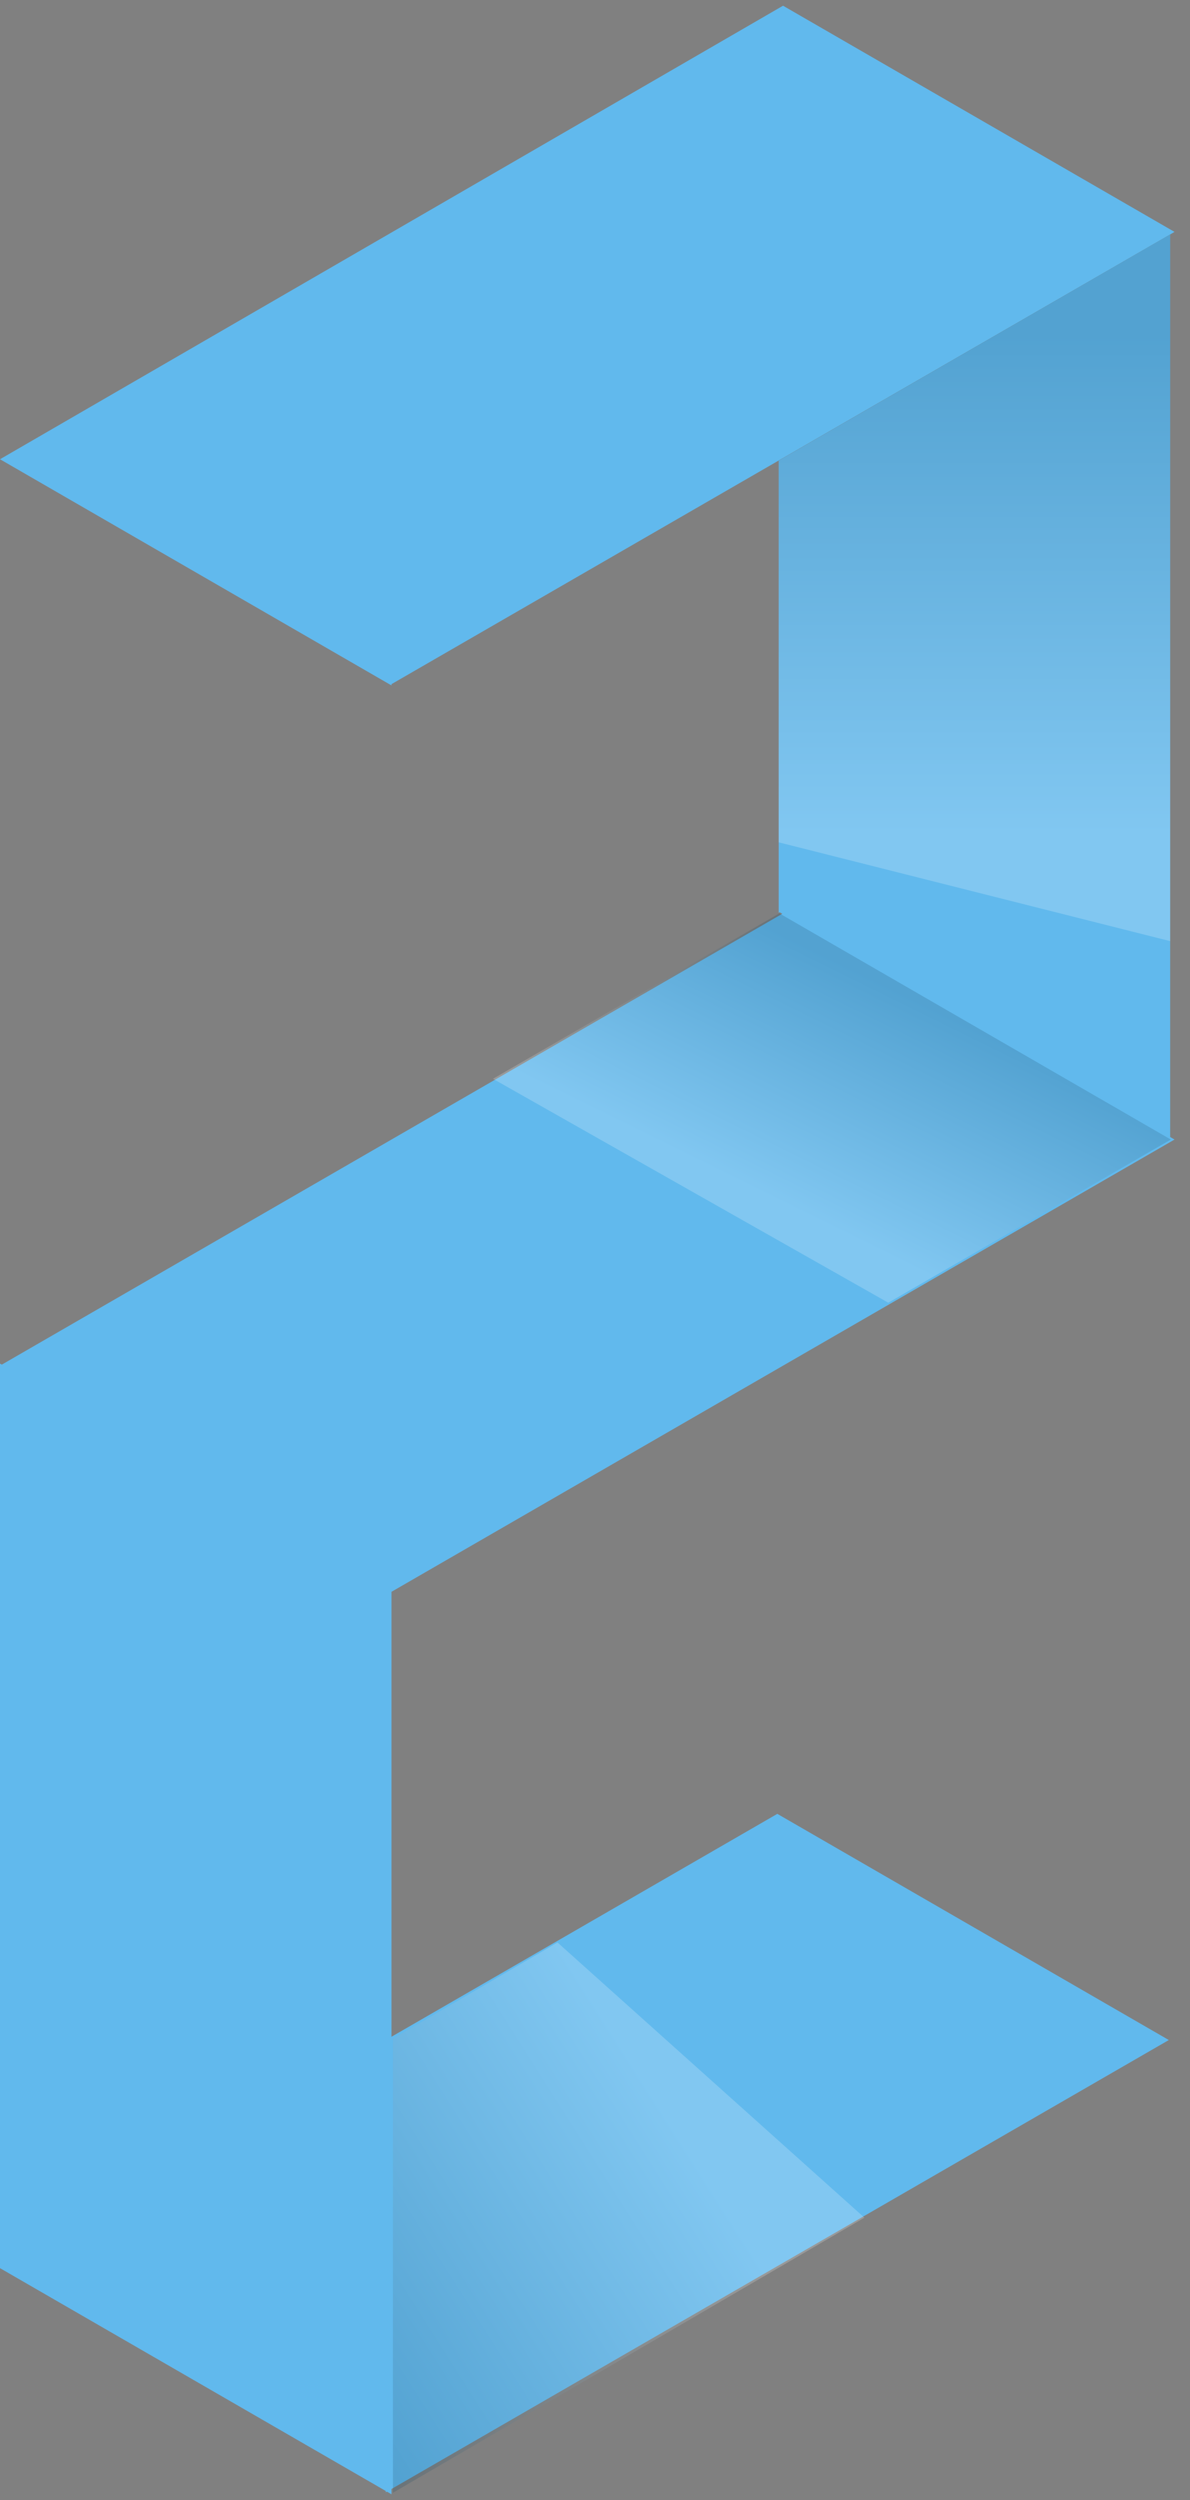
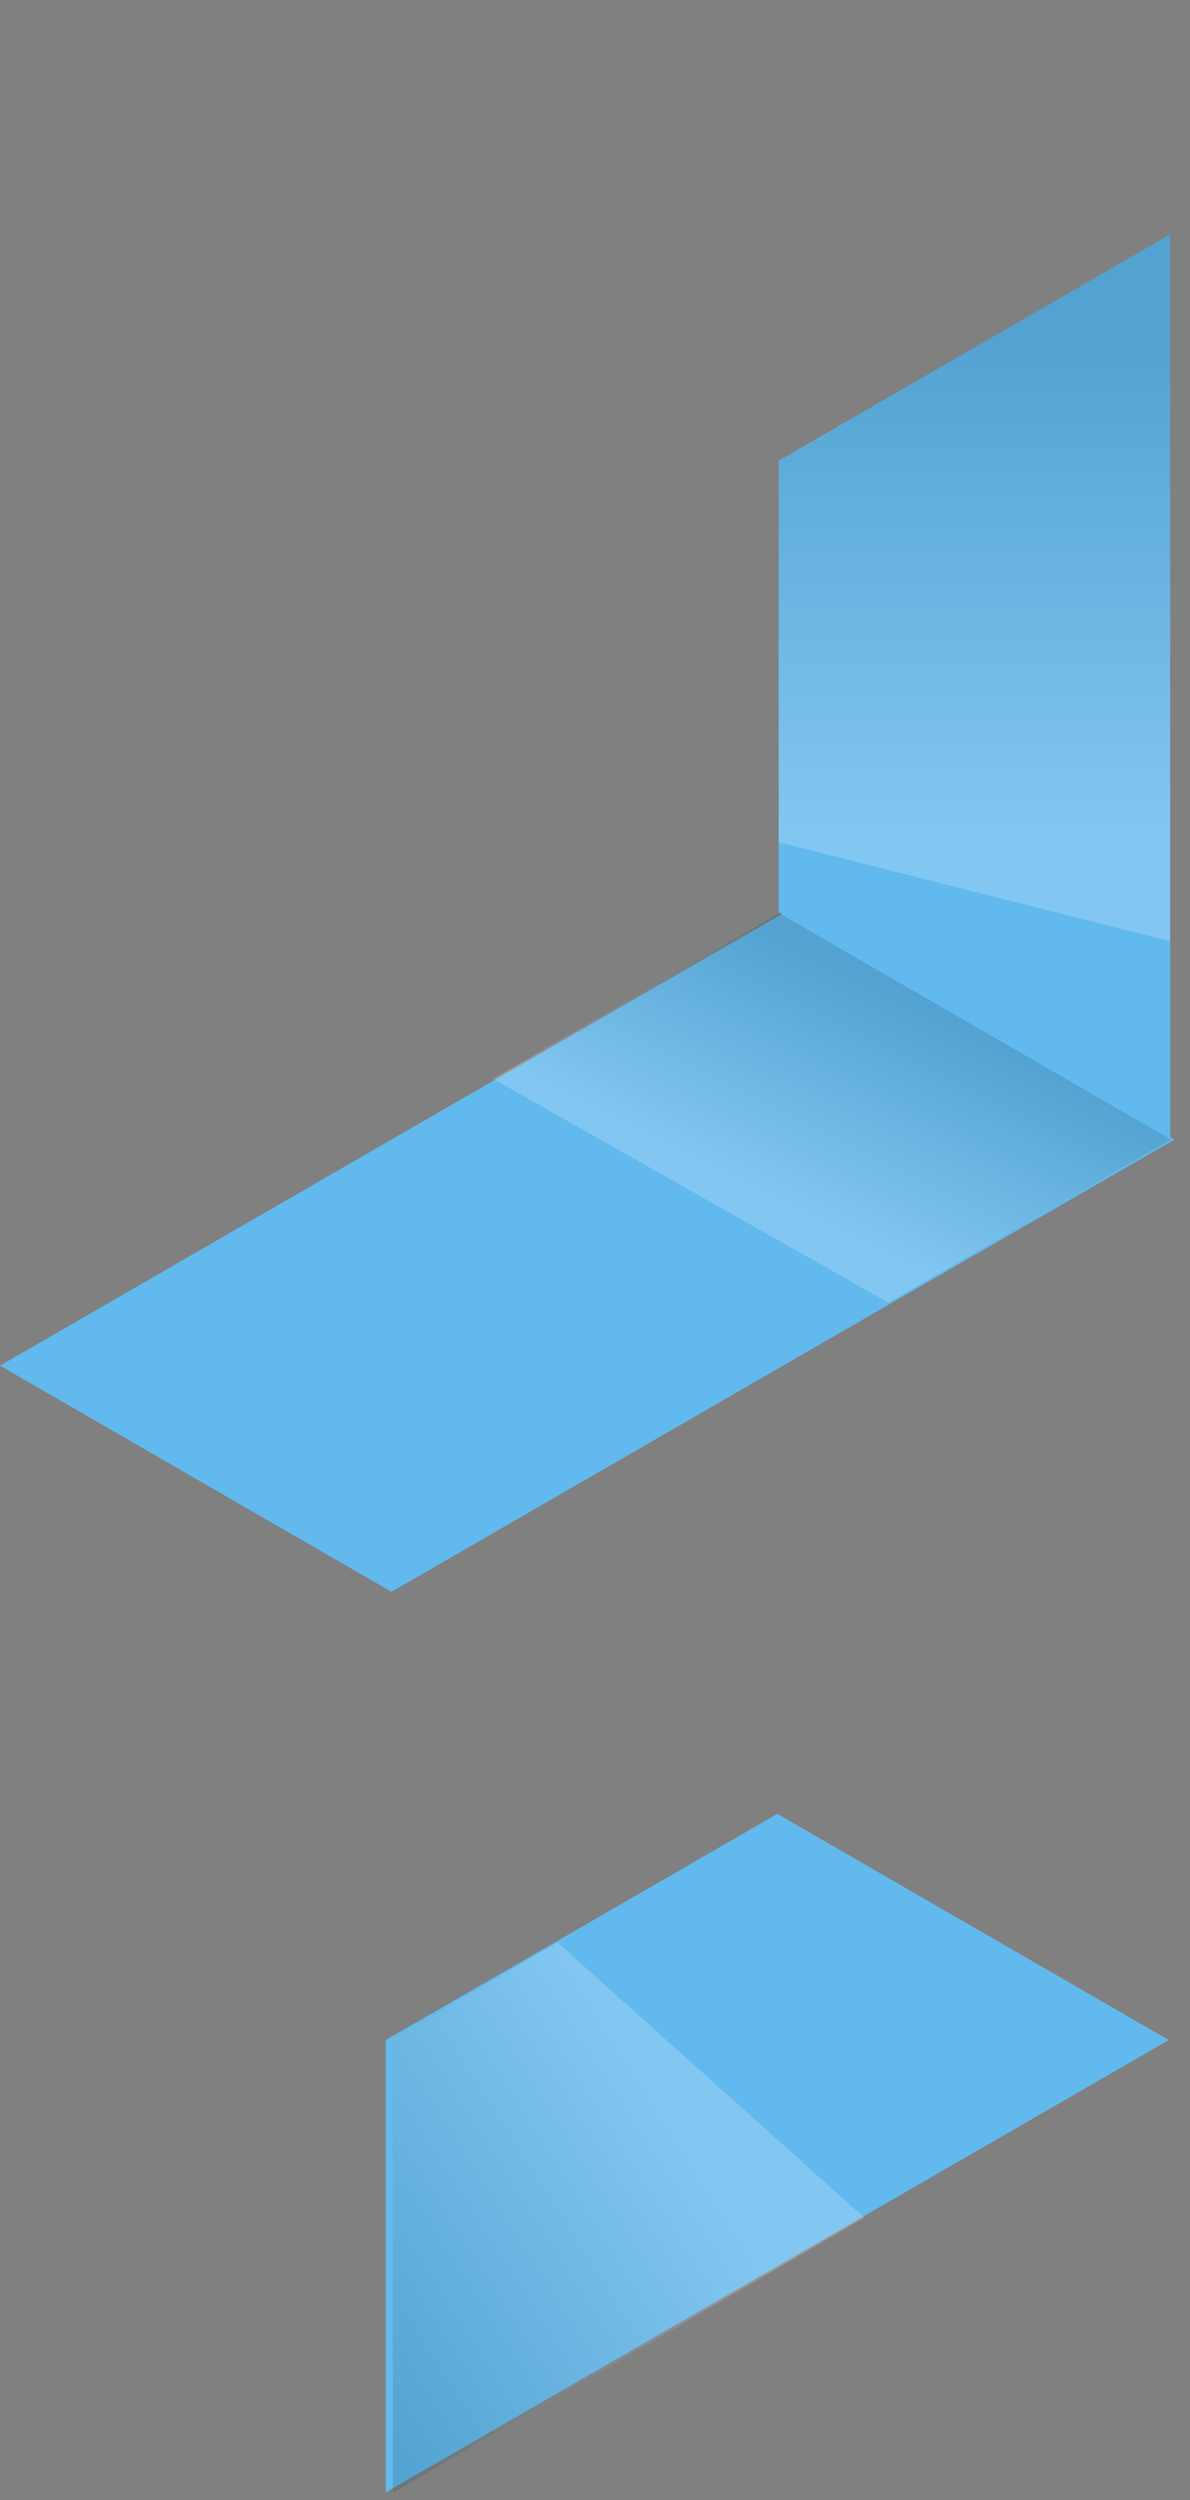
<svg xmlns="http://www.w3.org/2000/svg" width="60" height="126" viewBox="0 0 60 126" fill="none">
  <rect x="0" y="0" width="60" height="126" fill="#808080" stroke="none" />
  <path d="M39.193 91.418L19.451 102.818V125.611L58.932 102.818L39.193 91.418Z" fill="#61B9ED" />
-   <path d="M0 68.725V114.315L19.739 125.712V80.122L0 68.725Z" fill="#61B9ED" />
  <path d="M39.481 46.033L0 68.83L19.739 80.227L59.22 57.433L39.481 46.033Z" fill="#61B9ED" />
-   <path d="M59.22 11.688L19.739 34.481V34.546L0 23.146L39.481 0.288L59.22 11.688Z" fill="#61B9ED" />
  <path d="M39.261 23.215V46.008L39.312 45.979L59 57.347V11.814L39.261 23.215Z" fill="#61B9ED" />
  <path style="mix-blend-mode:multiply" opacity="0.2" d="M39.261 23.207L59 11.814V47.434L39.261 42.453V23.207Z" fill="url(#paint0_linear_87_26)" />
  <path style="mix-blend-mode:multiply" opacity="0.2" d="M39.294 46.033L59.033 57.433L44.787 65.656L24.854 54.371L39.294 46.033Z" fill="url(#paint1_linear_87_26)" />
  <path style="mix-blend-mode:multiply" opacity="0.2" d="M19.811 125.637V102.745L28.11 97.901L43.584 111.771L19.811 125.637Z" fill="url(#paint2_linear_87_26)" />
  <defs>
    <linearGradient id="paint0_linear_87_26" x1="49.131" y1="17.012" x2="49.131" y2="42.053" gradientUnits="userSpaceOnUse">
      <stop stop-color="#184761" />
      <stop offset="1" stop-color="white" />
    </linearGradient>
    <linearGradient id="paint1_linear_87_26" x1="44.938" y1="49.837" x2="39.557" y2="60.74" gradientUnits="userSpaceOnUse">
      <stop stop-color="#184761" />
      <stop offset="1" stop-color="white" />
    </linearGradient>
    <linearGradient id="paint2_linear_87_26" x1="15.514" y1="117.732" x2="33.516" y2="106.318" gradientUnits="userSpaceOnUse">
      <stop stop-color="#184761" />
      <stop offset="1" stop-color="white" />
    </linearGradient>
  </defs>
</svg>